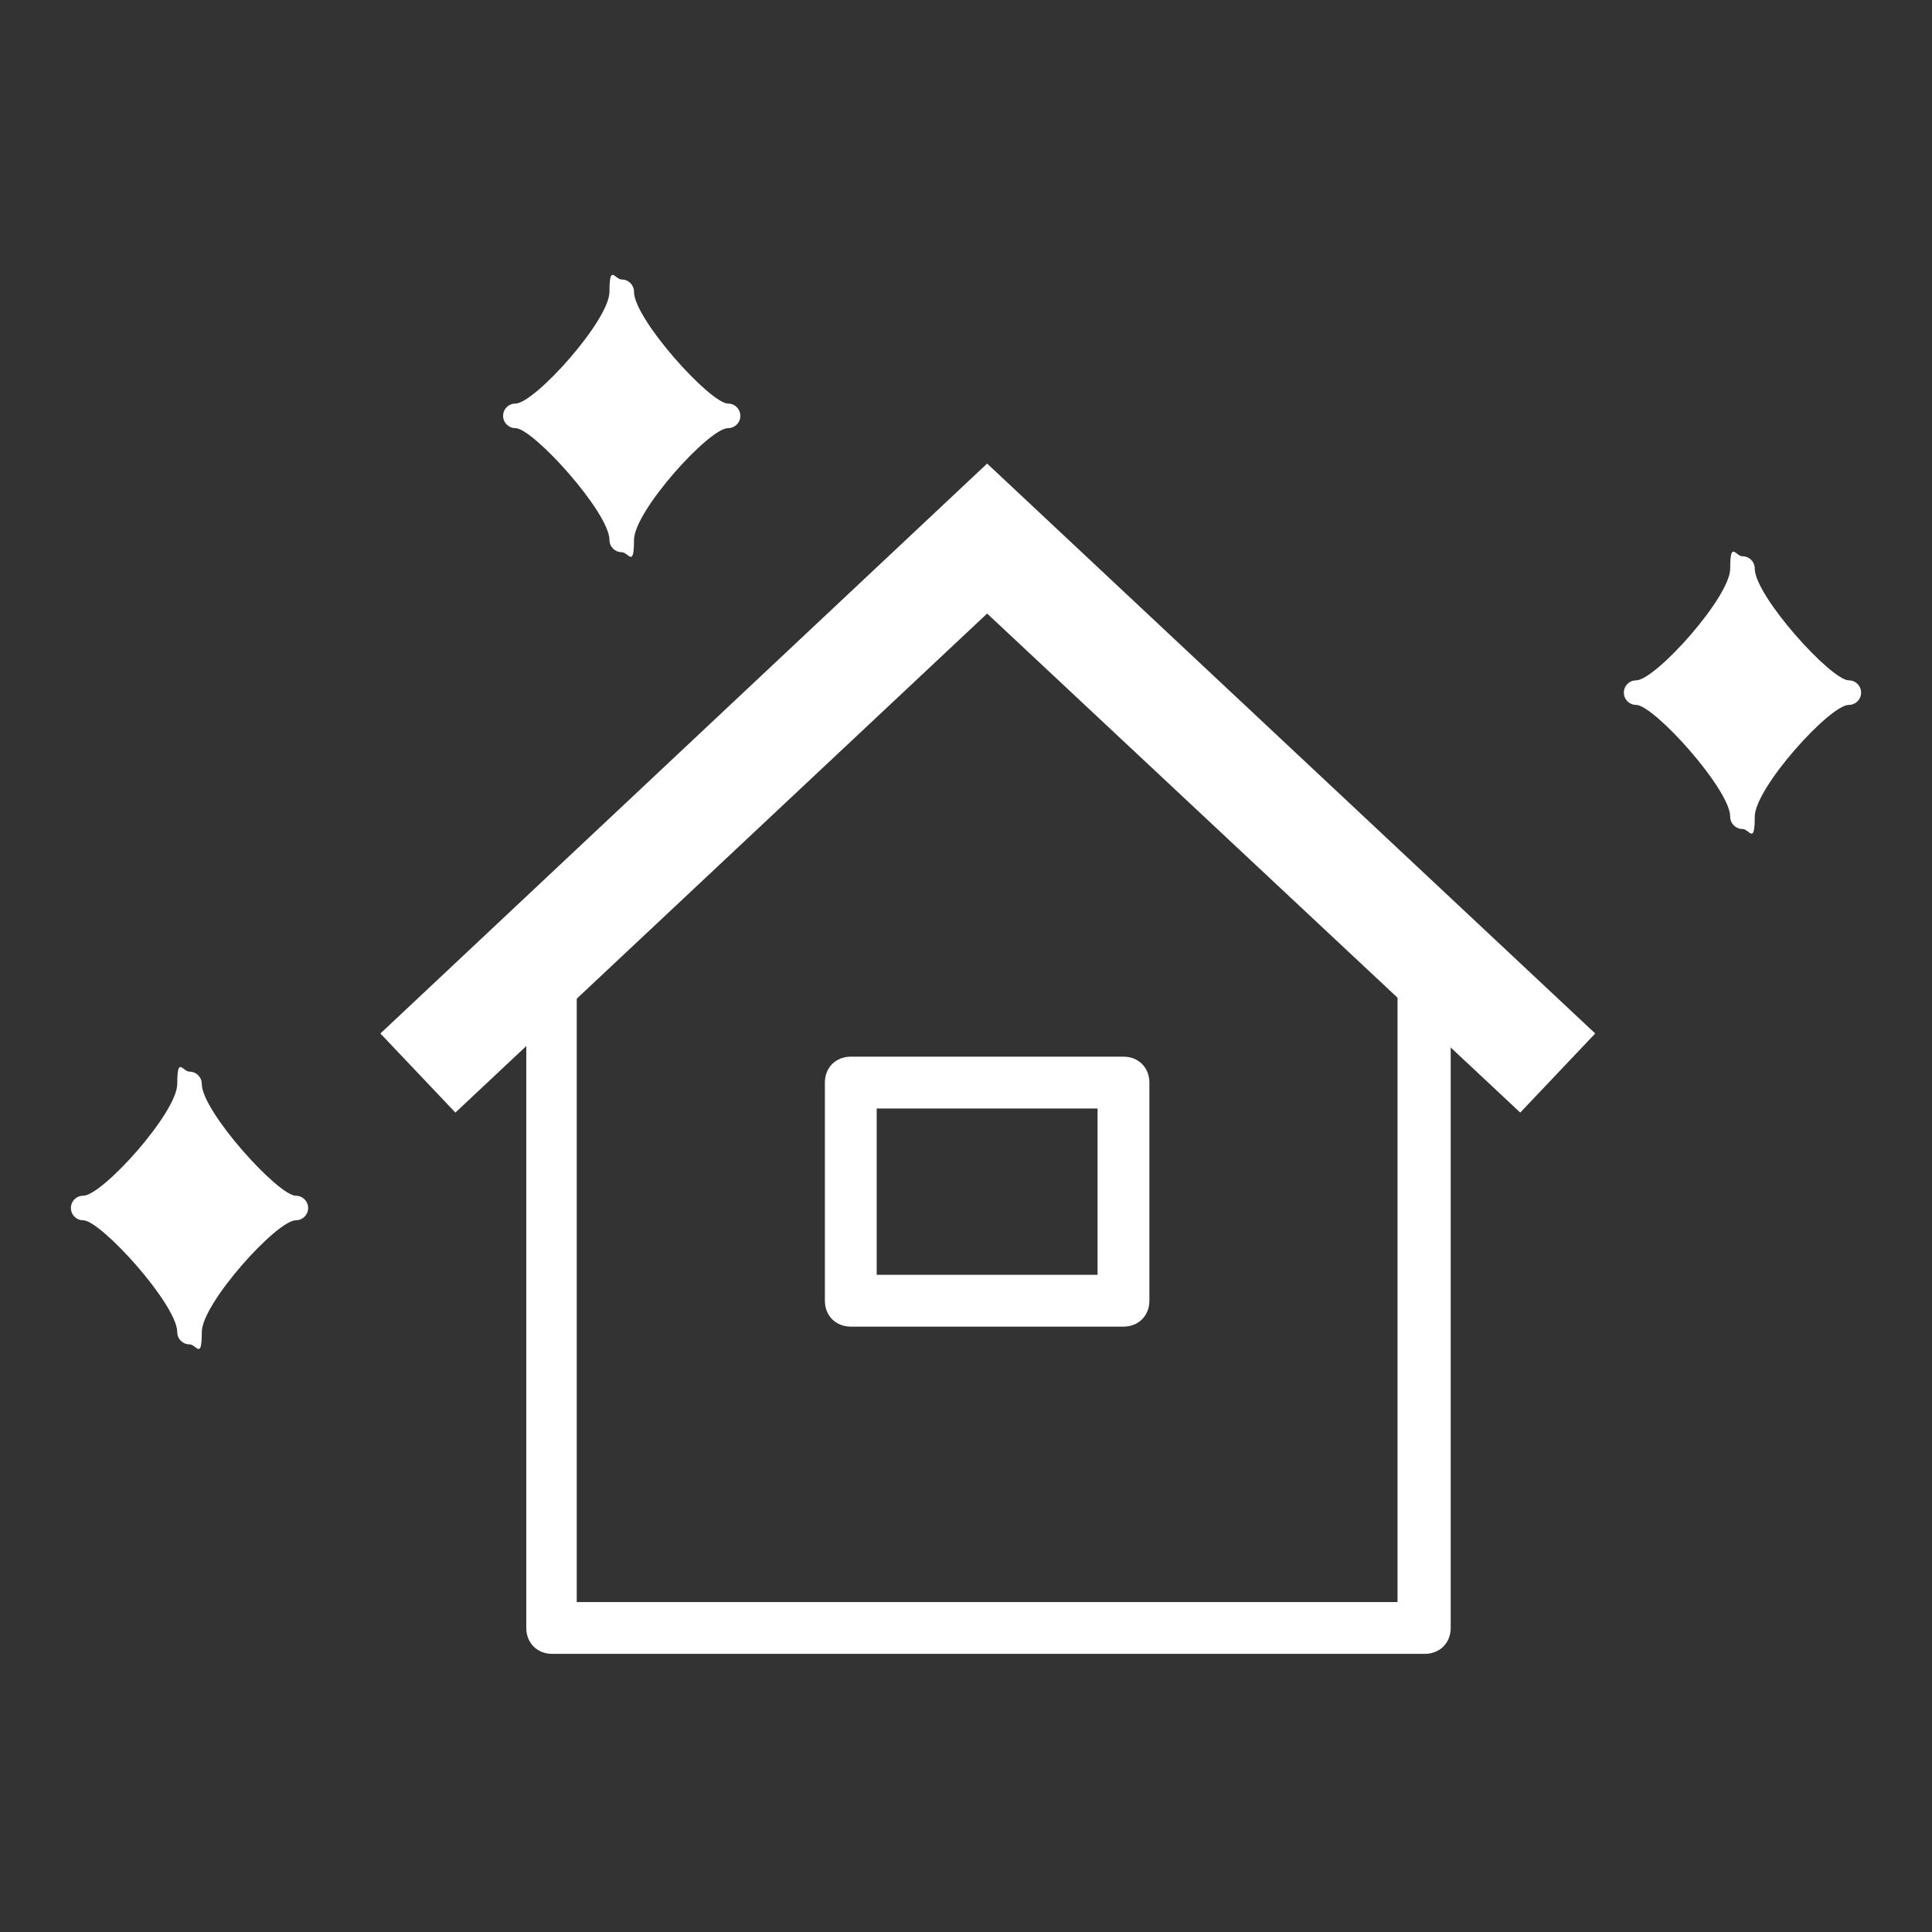
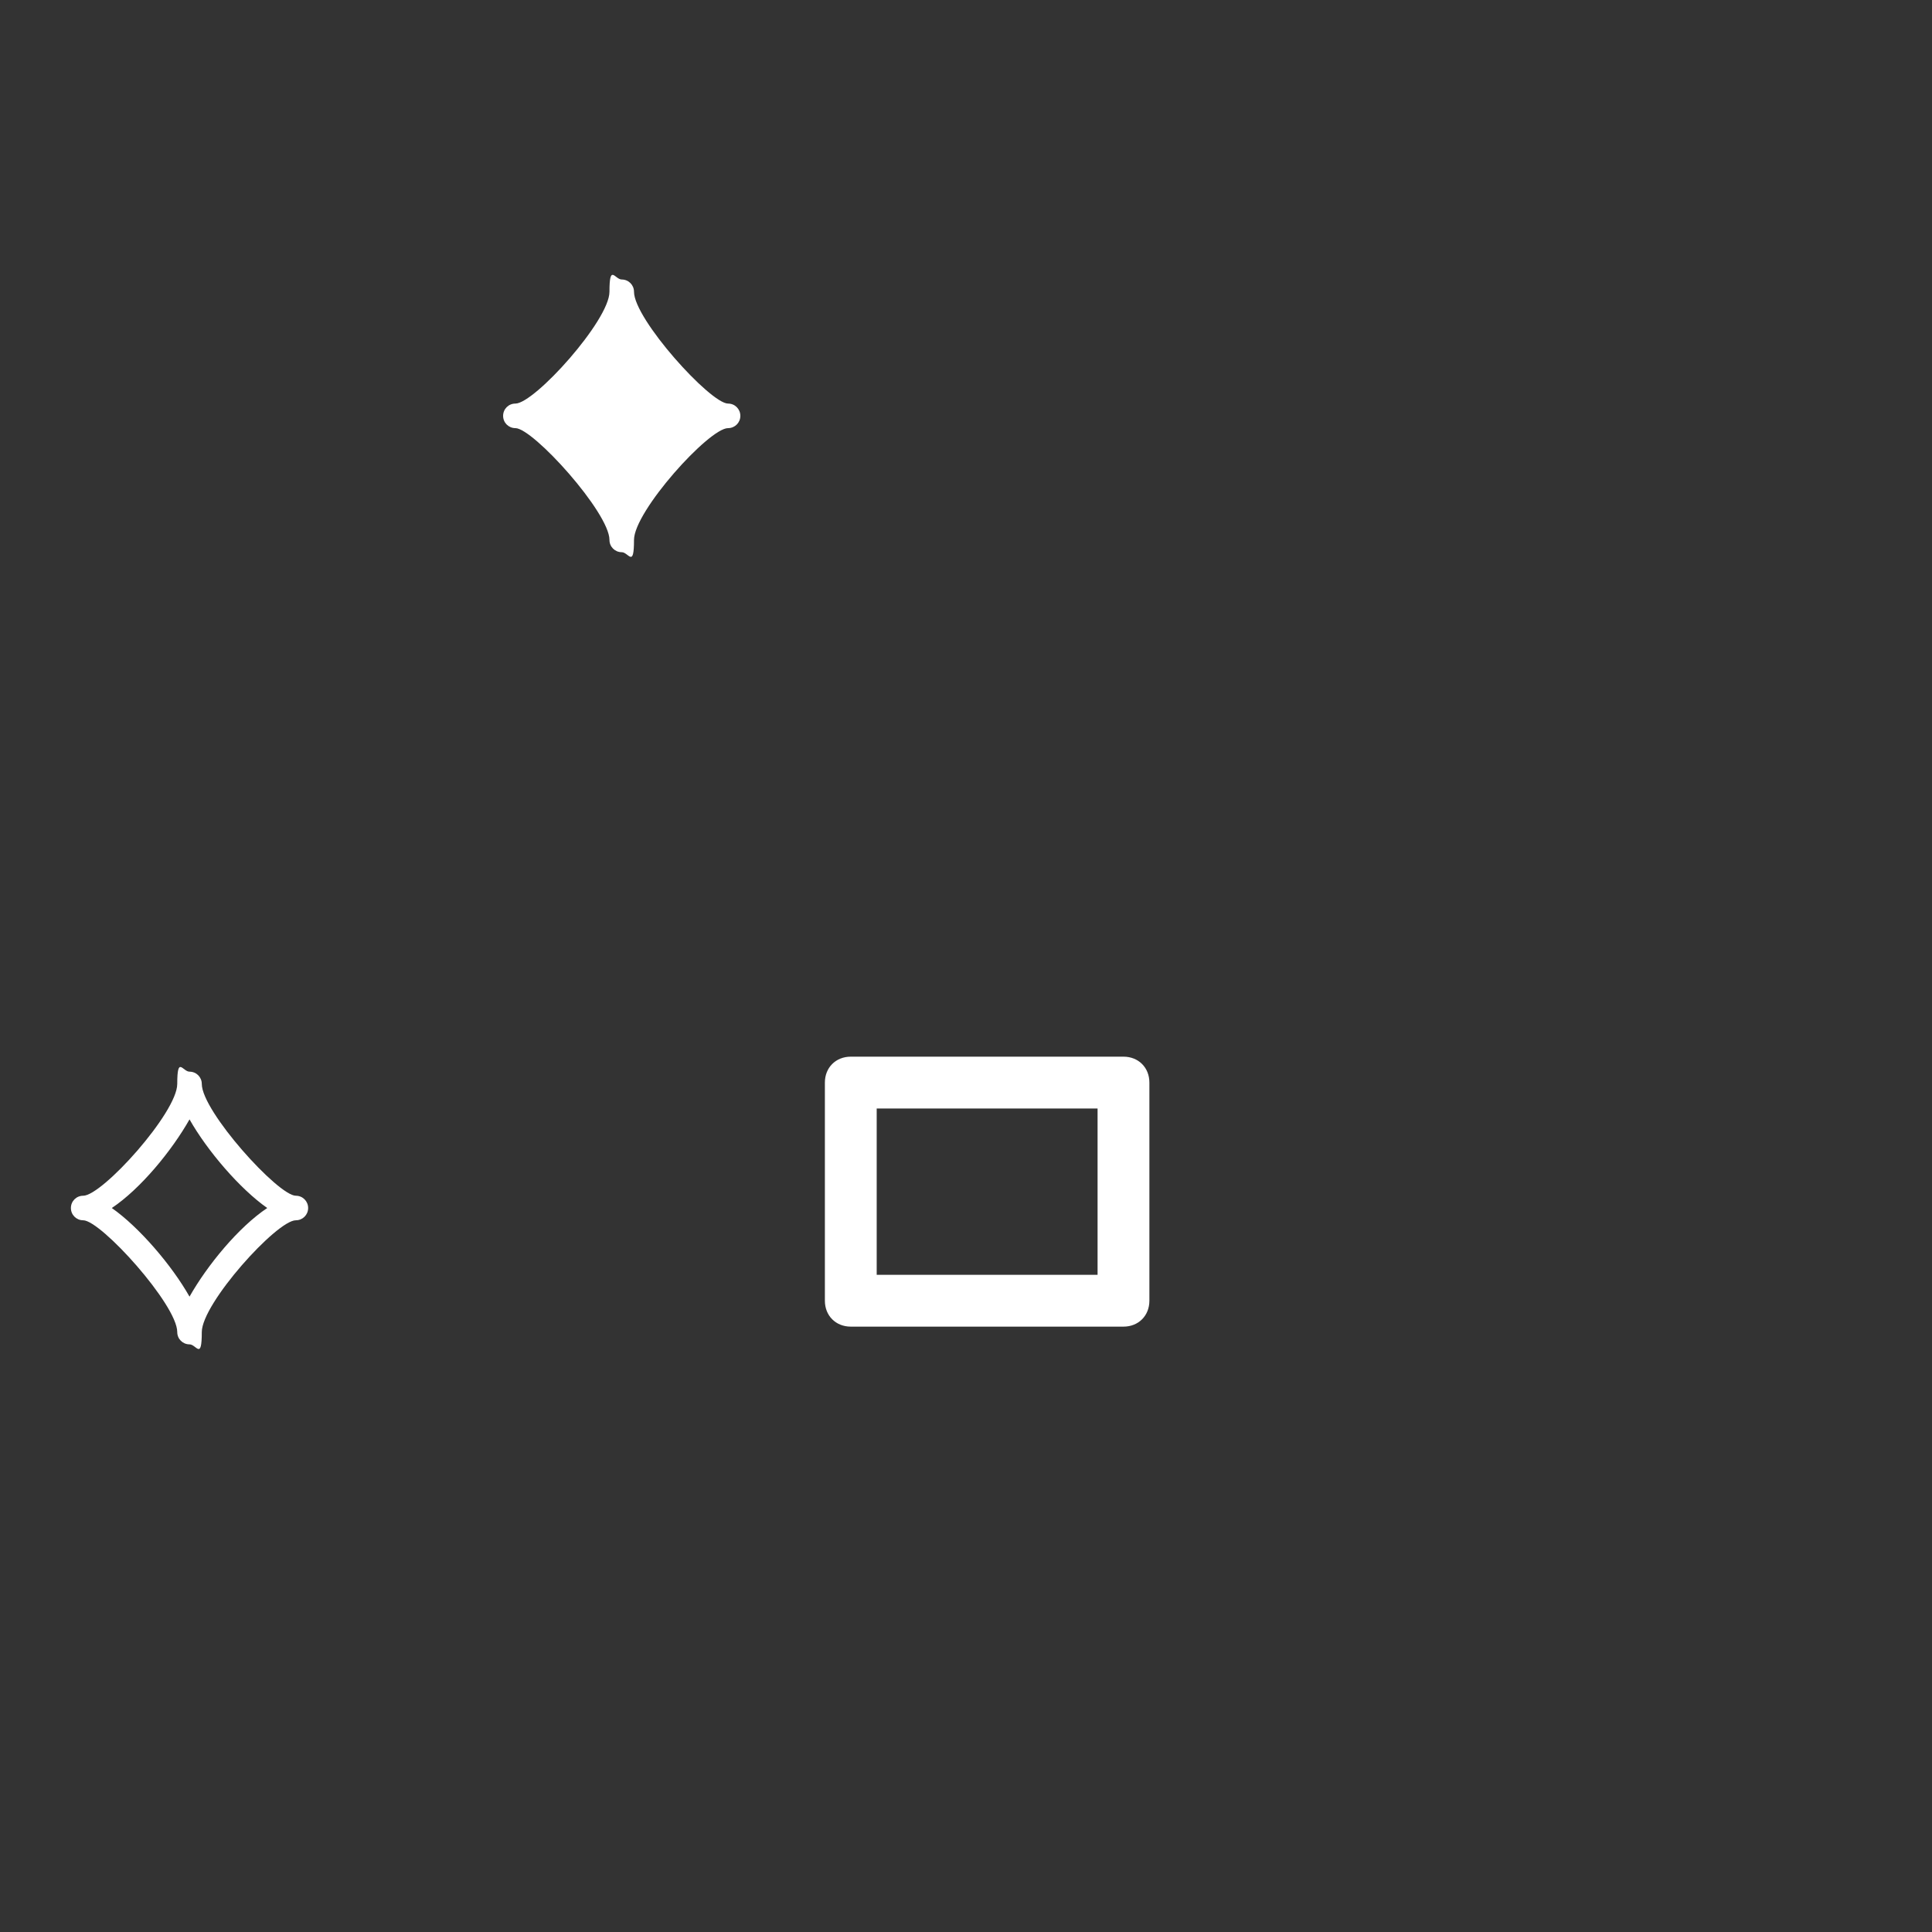
<svg xmlns="http://www.w3.org/2000/svg" id="_レイヤー_16" data-name="レイヤー_16" viewBox="0 0 141.7 141.7">
  <rect x="0" y="0" width="141.7" height="141.7" fill="#333333" stroke="none" />
  <defs>
    <style> .st0 { fill: #fff; } </style>
  </defs>
  <g>
    <g>
-       <path class="st0" d="M104.4,121.3h-63.9c-1.1,0-1.9-.8-1.9-1.9v-49.9c0-.5.2-1,.6-1.4l32-30c.7-.7,1.9-.7,2.6,0l32,30c.4.4.6.9.6,1.4v49.9c0,1.1-.8,1.9-1.9,1.9ZM42.4,117.5h60.1v-47.2l-30.1-28.2-30.1,28.2v47.2Z" />
-       <polygon class="st0" points="111.5 81.6 72.4 45 33.4 81.6 27.9 75.8 72.4 34 117 75.8 111.5 81.6" />
-     </g>
+       </g>
    <path class="st0" d="M82.4,97.3h-20c-1.1,0-1.9-.8-1.9-1.9v-16c0-1.1.8-1.9,1.9-1.9h20c1.1,0,1.9.8,1.9,1.9v16c0,1.1-.8,1.9-1.9,1.9ZM64.3,93.5h16.2v-12.2h-16.2v12.2Z" />
  </g>
  <g>
    <g>
-       <path class="st0" d="M45.6,39.5c0-2.4-5.8-9.1-7.9-9.1,2.1,0,7.9-6.7,7.9-9.1,0,2.4,5.8,9.1,7.9,9.1-2.1,0-7.9,6.7-7.9,9.1Z" />
+       <path class="st0" d="M45.6,39.5c0-2.4-5.8-9.1-7.9-9.1,2.1,0,7.9-6.7,7.9-9.1,0,2.4,5.8,9.1,7.9,9.1-2.1,0-7.9,6.7-7.9,9.1" />
      <path class="st0" d="M45.6,40.5c-.5,0-.9-.4-.9-.9,0-2-5.6-8.2-6.9-8.2-.5,0-.9-.4-.9-.9s.4-.9.9-.9h0c1.4,0,6.9-6.1,6.9-8.2s.4-.9.9-.9.9.4.9.9c0,2,5.6,8.2,6.9,8.2.5,0,.9.4.9.9s-.4.9-.9.9h0c-1.4,0-6.9,6.1-6.9,8.2s-.4.9-.9.9ZM40,30.4c2,1.4,4.4,4.2,5.7,6.5,1.3-2.3,3.6-5.1,5.7-6.5-2-1.4-4.4-4.2-5.7-6.5-1.3,2.3-3.6,5.1-5.7,6.5Z" />
    </g>
    <g>
-       <path class="st0" d="M127.8,59.8c0-2.4-5.8-9.1-7.9-9.1,2.1,0,7.9-6.7,7.9-9.1,0,2.4,5.8,9.1,7.9,9.1-2.1,0-7.9,6.7-7.9,9.1Z" />
-       <path class="st0" d="M127.8,60.8c-.5,0-.9-.4-.9-.9,0-2-5.6-8.2-6.9-8.2-.5,0-.9-.4-.9-.9s.4-.9.9-.9h0c1.4,0,6.9-6.1,6.9-8.2s.4-.9.9-.9.9.4.9.9c0,2,5.6,8.2,6.9,8.2.5,0,.9.4.9.9s-.4.9-.9.9h0c-1.4,0-6.9,6.1-6.9,8.2s-.4.9-.9.9ZM122.1,50.7c2,1.4,4.4,4.2,5.7,6.5,1.3-2.3,3.6-5.1,5.7-6.5-2-1.4-4.4-4.2-5.7-6.5-1.3,2.3-3.6,5.1-5.7,6.5Z" />
-     </g>
+       </g>
    <g>
-       <path class="st0" d="M13.9,97.7c0-2.4-5.8-9.1-7.9-9.1,2.1,0,7.9-6.7,7.9-9.1,0,2.4,5.8,9.1,7.9,9.1-2.1,0-7.9,6.7-7.9,9.1Z" />
      <path class="st0" d="M13.9,98.6c-.5,0-.9-.4-.9-.9,0-2-5.6-8.2-6.9-8.2-.5,0-.9-.4-.9-.9s.4-.9.9-.9h0c1.4,0,6.9-6.1,6.9-8.2s.4-.9.9-.9.9.4.9.9c0,2,5.6,8.2,6.9,8.2.5,0,.9.4.9.9s-.4.9-.9.9h0c-1.4,0-6.9,6.1-6.9,8.2s-.4.9-.9.9ZM8.2,88.6c2,1.4,4.4,4.2,5.7,6.5,1.3-2.3,3.6-5.1,5.7-6.5-2-1.4-4.4-4.2-5.7-6.5-1.3,2.3-3.6,5.1-5.7,6.5Z" />
    </g>
  </g>
</svg>